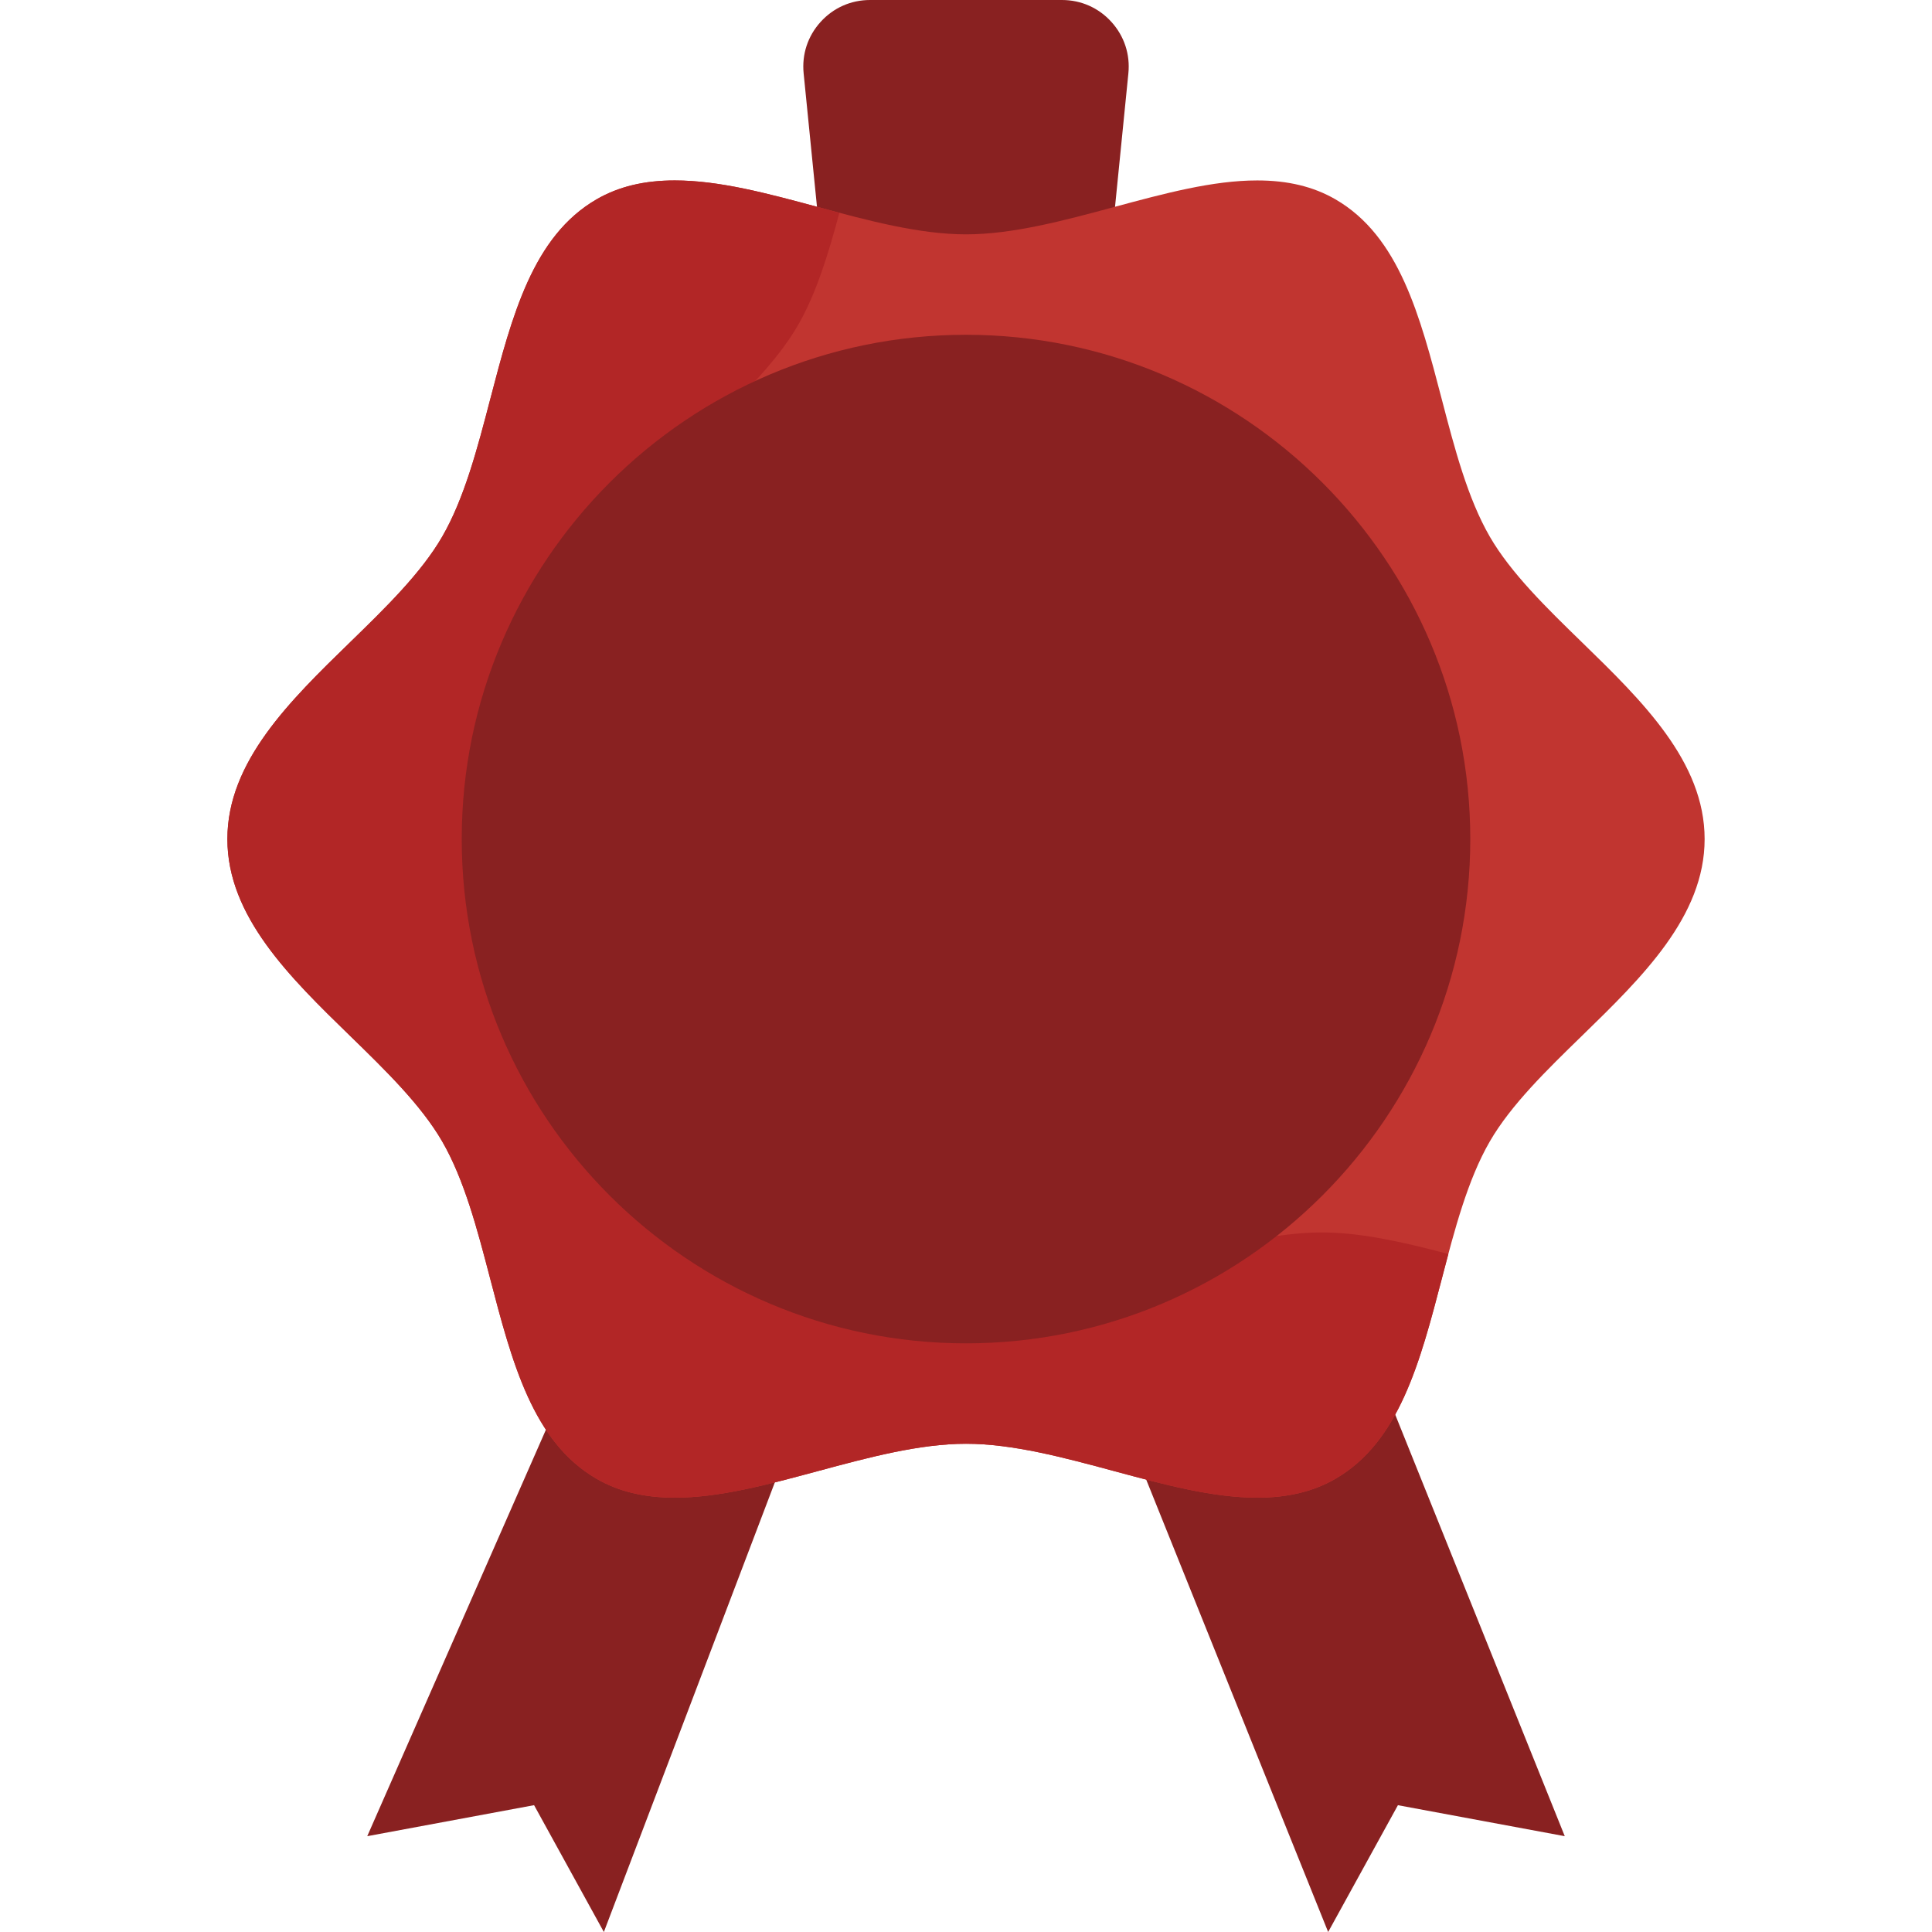
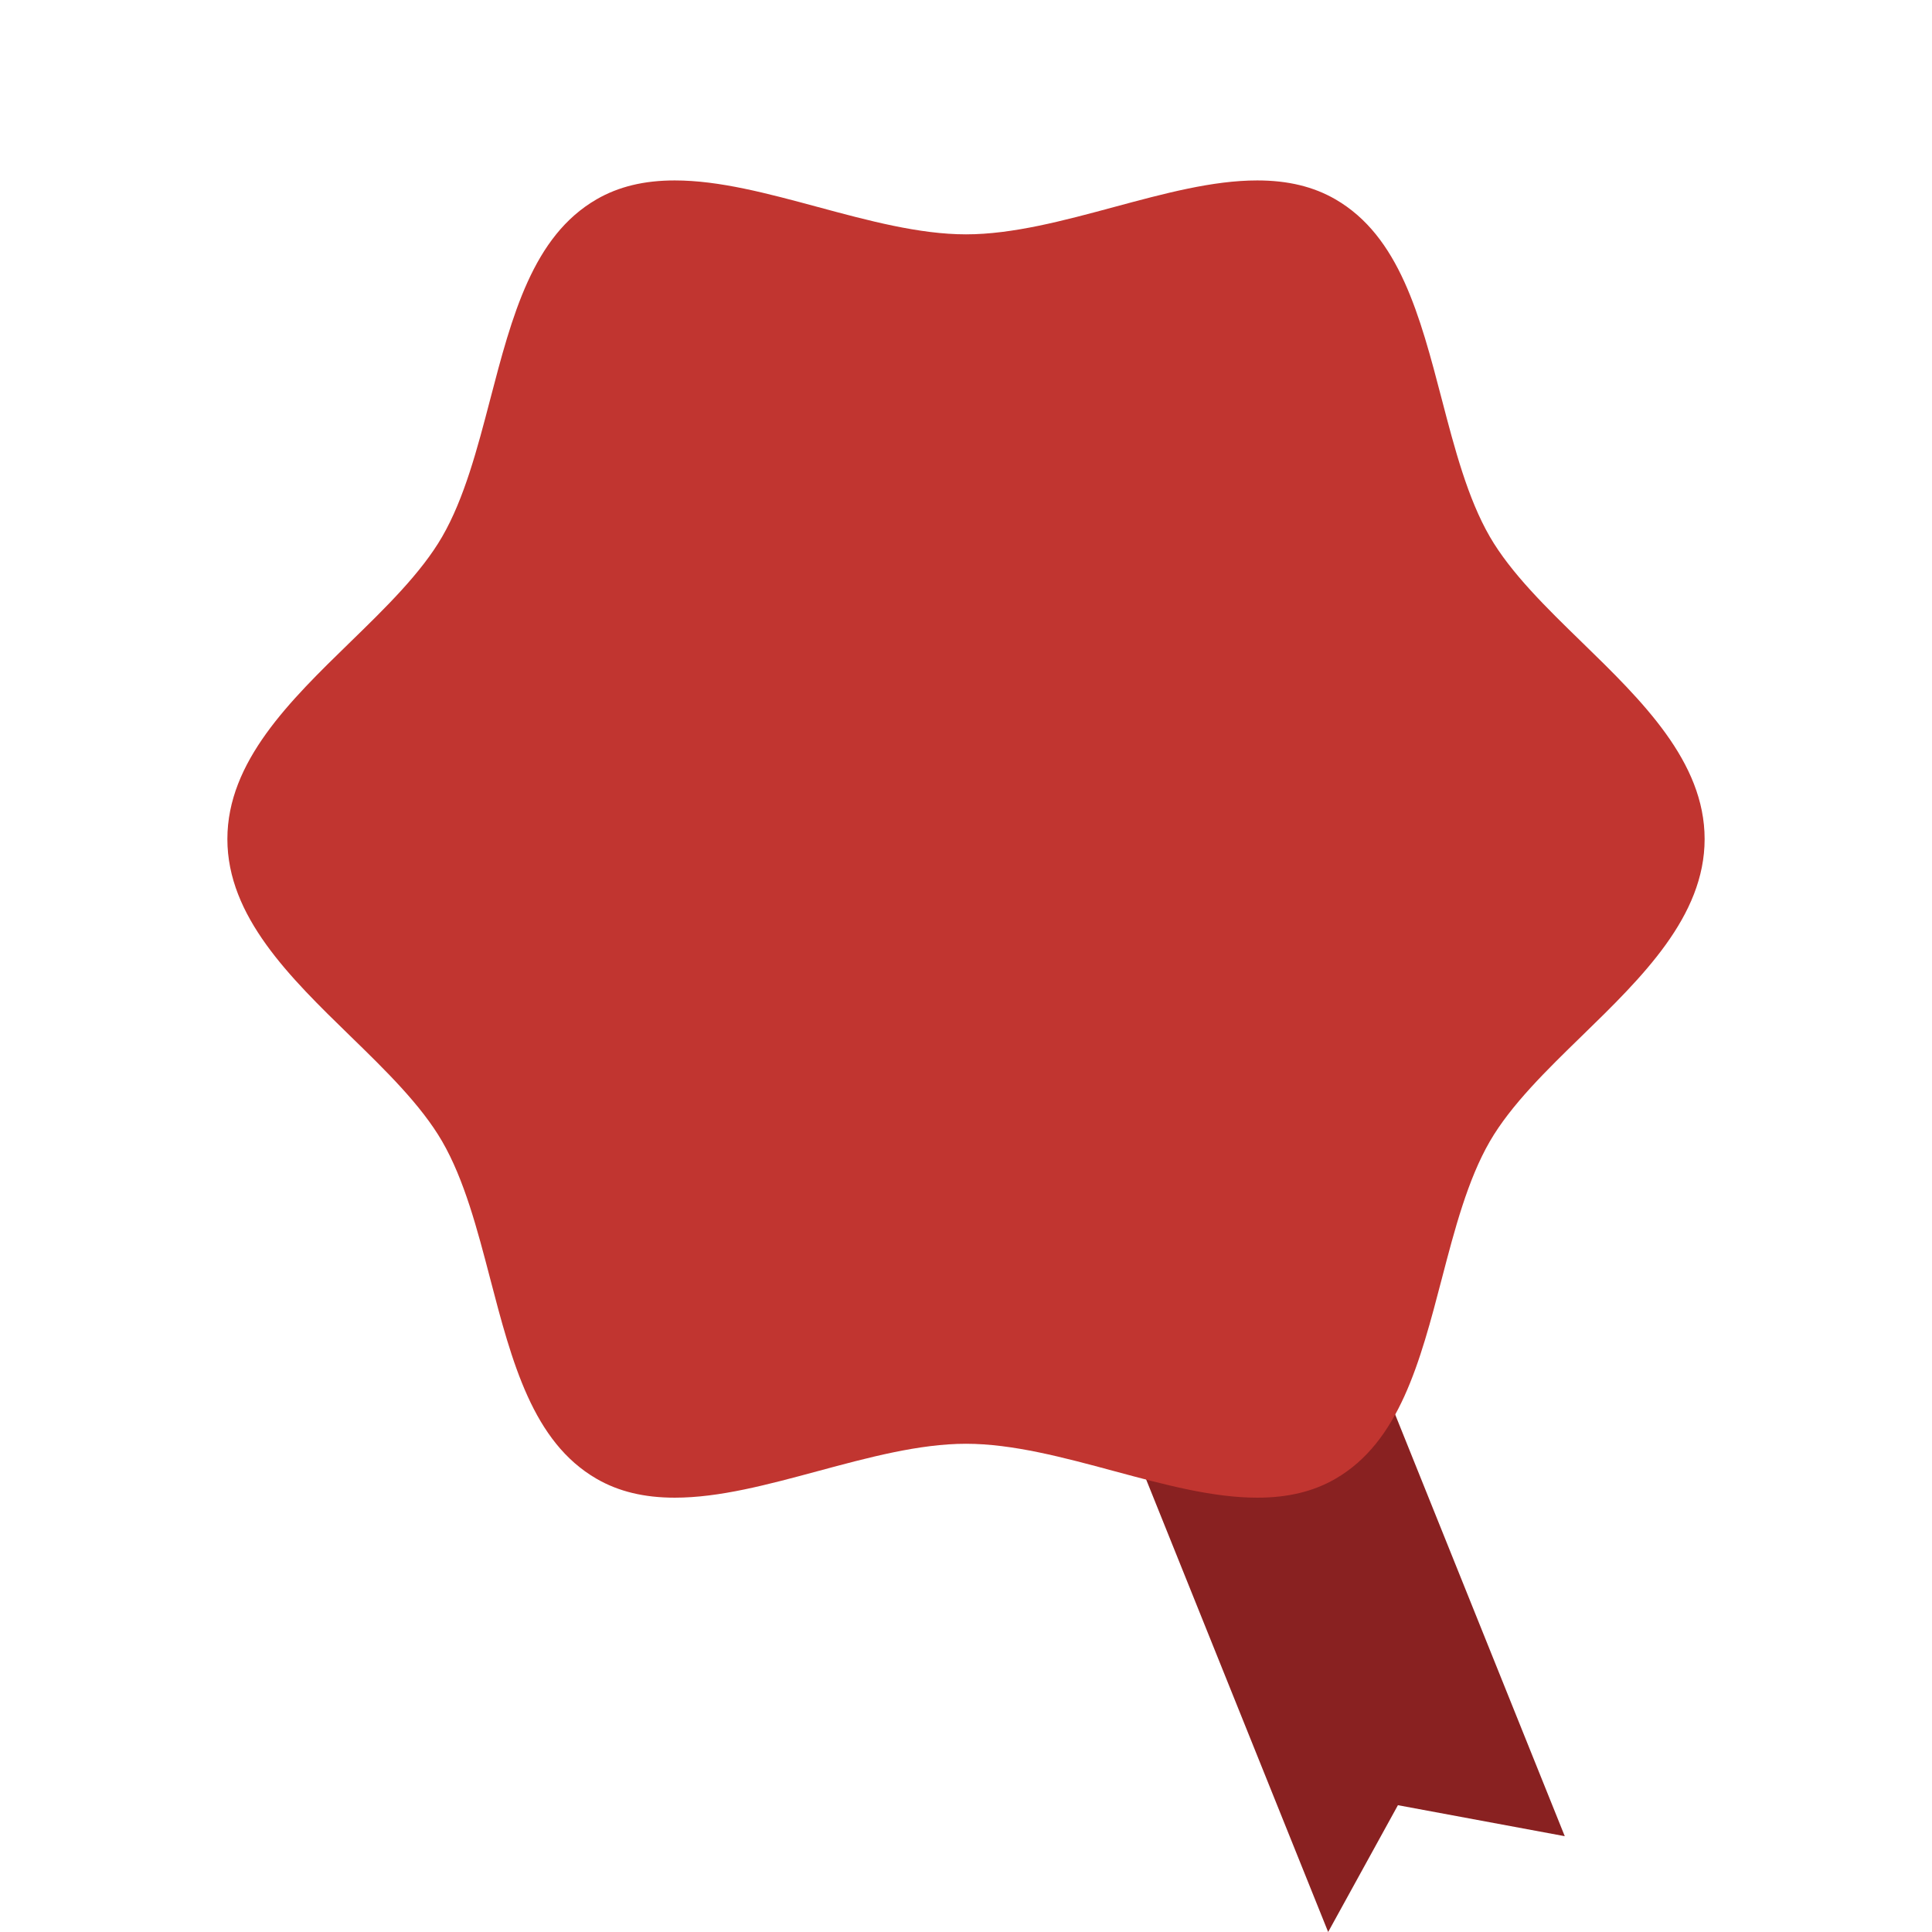
<svg xmlns="http://www.w3.org/2000/svg" id="Layer_1" x="0px" y="0px" viewBox="0 0 512 512" style="enable-background:new 0 0 512 512;" xml:space="preserve">
  <g>
-     <path style="fill:#892121;" d="M256.002,63.215c-9.975,0-20.574-2.257-33.421-5.645l-5.953-1.57l-3.655-36.554 c-0.505-5.035,1.089-9.875,4.485-13.628C220.852,2.066,225.51,0,230.571,0h50.861c5.06,0,9.718,2.066,13.114,5.819 s4.99,8.593,4.484,13.629L295.374,56l-5.953,1.57C276.574,60.958,265.973,63.215,256.002,63.215z" />
-     <polygon style="fill:#892121;" points="141.535,478.388 97.324,486.608 149.232,368.52 208.403,384.787 160.029,512 " />
    <polygon style="fill:#892121;" points="299.3,381.031 363.719,359.901 414.679,486.608 370.464,478.395 351.975,512 " />
  </g>
  <path style="fill:#C13530;" d="M333.179,396.901c-11.806,0-24.536-3.434-38.015-7.068c-13.162-3.549-26.773-7.219-39.163-7.219 c-12.39,0-26,3.67-39.162,7.219c-13.478,3.634-26.21,7.068-38.015,7.068c-8.123,0-14.901-1.636-20.721-5.003 c-16.912-9.784-22.408-30.84-28.227-53.132c-3.353-12.845-6.819-26.126-12.695-36.281c-5.591-9.662-15.128-18.943-24.352-27.918 c-16.013-15.583-32.571-31.695-32.571-52.207c0-20.514,16.558-36.624,32.571-52.206c9.224-8.976,18.763-18.258,24.352-27.92 c5.876-10.154,9.342-23.436,12.695-36.28c5.82-22.294,11.318-43.349,28.227-53.132c5.82-3.367,12.597-5.004,20.72-5.004 c11.807,0,24.537,3.434,38.016,7.068c13.162,3.549,26.772,7.219,39.162,7.219c12.39,0,26-3.67,39.162-7.219 c13.479-3.634,26.211-7.068,38.016-7.068c8.123,0,14.901,1.637,20.719,5.003c16.912,9.784,22.408,30.84,28.227,53.132 c3.353,12.845,6.819,26.125,12.695,36.281c5.591,9.662,15.128,18.943,24.352,27.918c16.013,15.583,32.571,31.695,32.571,52.207 c0,20.514-16.558,36.625-32.571,52.206c-9.224,8.976-18.763,18.258-24.352,27.92c-5.876,10.154-9.342,23.436-12.695,36.28 c-5.82,22.294-11.318,43.349-28.227,53.132C348.08,395.265,341.302,396.901,333.179,396.901z" />
-   <path style="fill:#B22626;" d="M350.269,326.608c-12.39,0-26,3.67-39.162,7.219c-13.478,3.634-26.21,7.068-38.015,7.068 c-8.123,0-14.901-1.636-20.721-5.003c-16.912-9.784-22.408-30.84-28.227-53.132c-3.353-12.845-6.819-26.126-12.695-36.281 c-5.591-9.662-15.128-18.943-24.352-27.918c-16.013-15.583-32.571-31.695-32.571-52.207c0-20.514,16.558-36.625,32.571-52.206 c9.224-8.976,18.763-18.258,24.352-27.92c4.896-8.463,8.119-19.097,10.998-29.841c-1.874-0.496-3.746-0.999-5.607-1.502 c-13.478-3.634-26.209-7.068-38.016-7.068c-8.123,0-14.901,1.637-20.72,5.004c-16.909,9.784-22.407,30.839-28.227,53.132 c-3.353,12.845-6.819,26.125-12.695,36.28c-5.589,9.662-15.128,18.943-24.352,27.92c-16.013,15.581-32.571,31.693-32.571,52.206 c0,20.513,16.558,36.625,32.571,52.207c9.224,8.975,18.763,18.256,24.352,27.918c5.876,10.154,9.342,23.436,12.695,36.281 c5.82,22.293,11.317,43.347,28.227,53.132c5.82,3.367,12.597,5.004,20.721,5.003c11.806,0,24.537-3.434,38.015-7.068 c13.162-3.549,26.772-7.219,39.162-7.219c12.39,0,26,3.67,39.163,7.219c13.479,3.634,26.21,7.068,38.015,7.068 c8.124,0,14.901-1.637,20.721-5.004c16.909-9.784,22.407-30.839,28.227-53.132c0.559-2.14,1.121-4.292,1.697-6.44 C372.443,329.314,360.906,326.608,350.269,326.608z" />
-   <path style="fill:#892121;" d="M256.002,355.998c-73.688,0-133.638-59.95-133.638-133.638s59.95-133.638,133.638-133.638 s133.638,59.95,133.638,133.638S329.69,355.998,256.002,355.998z" />
  <g> </g>
  <g> </g>
  <g> </g>
  <g> </g>
  <g> </g>
  <g> </g>
  <g> </g>
  <g> </g>
  <g> </g>
  <g> </g>
  <g> </g>
  <g> </g>
  <g> </g>
  <g> </g>
  <g> </g>
</svg>